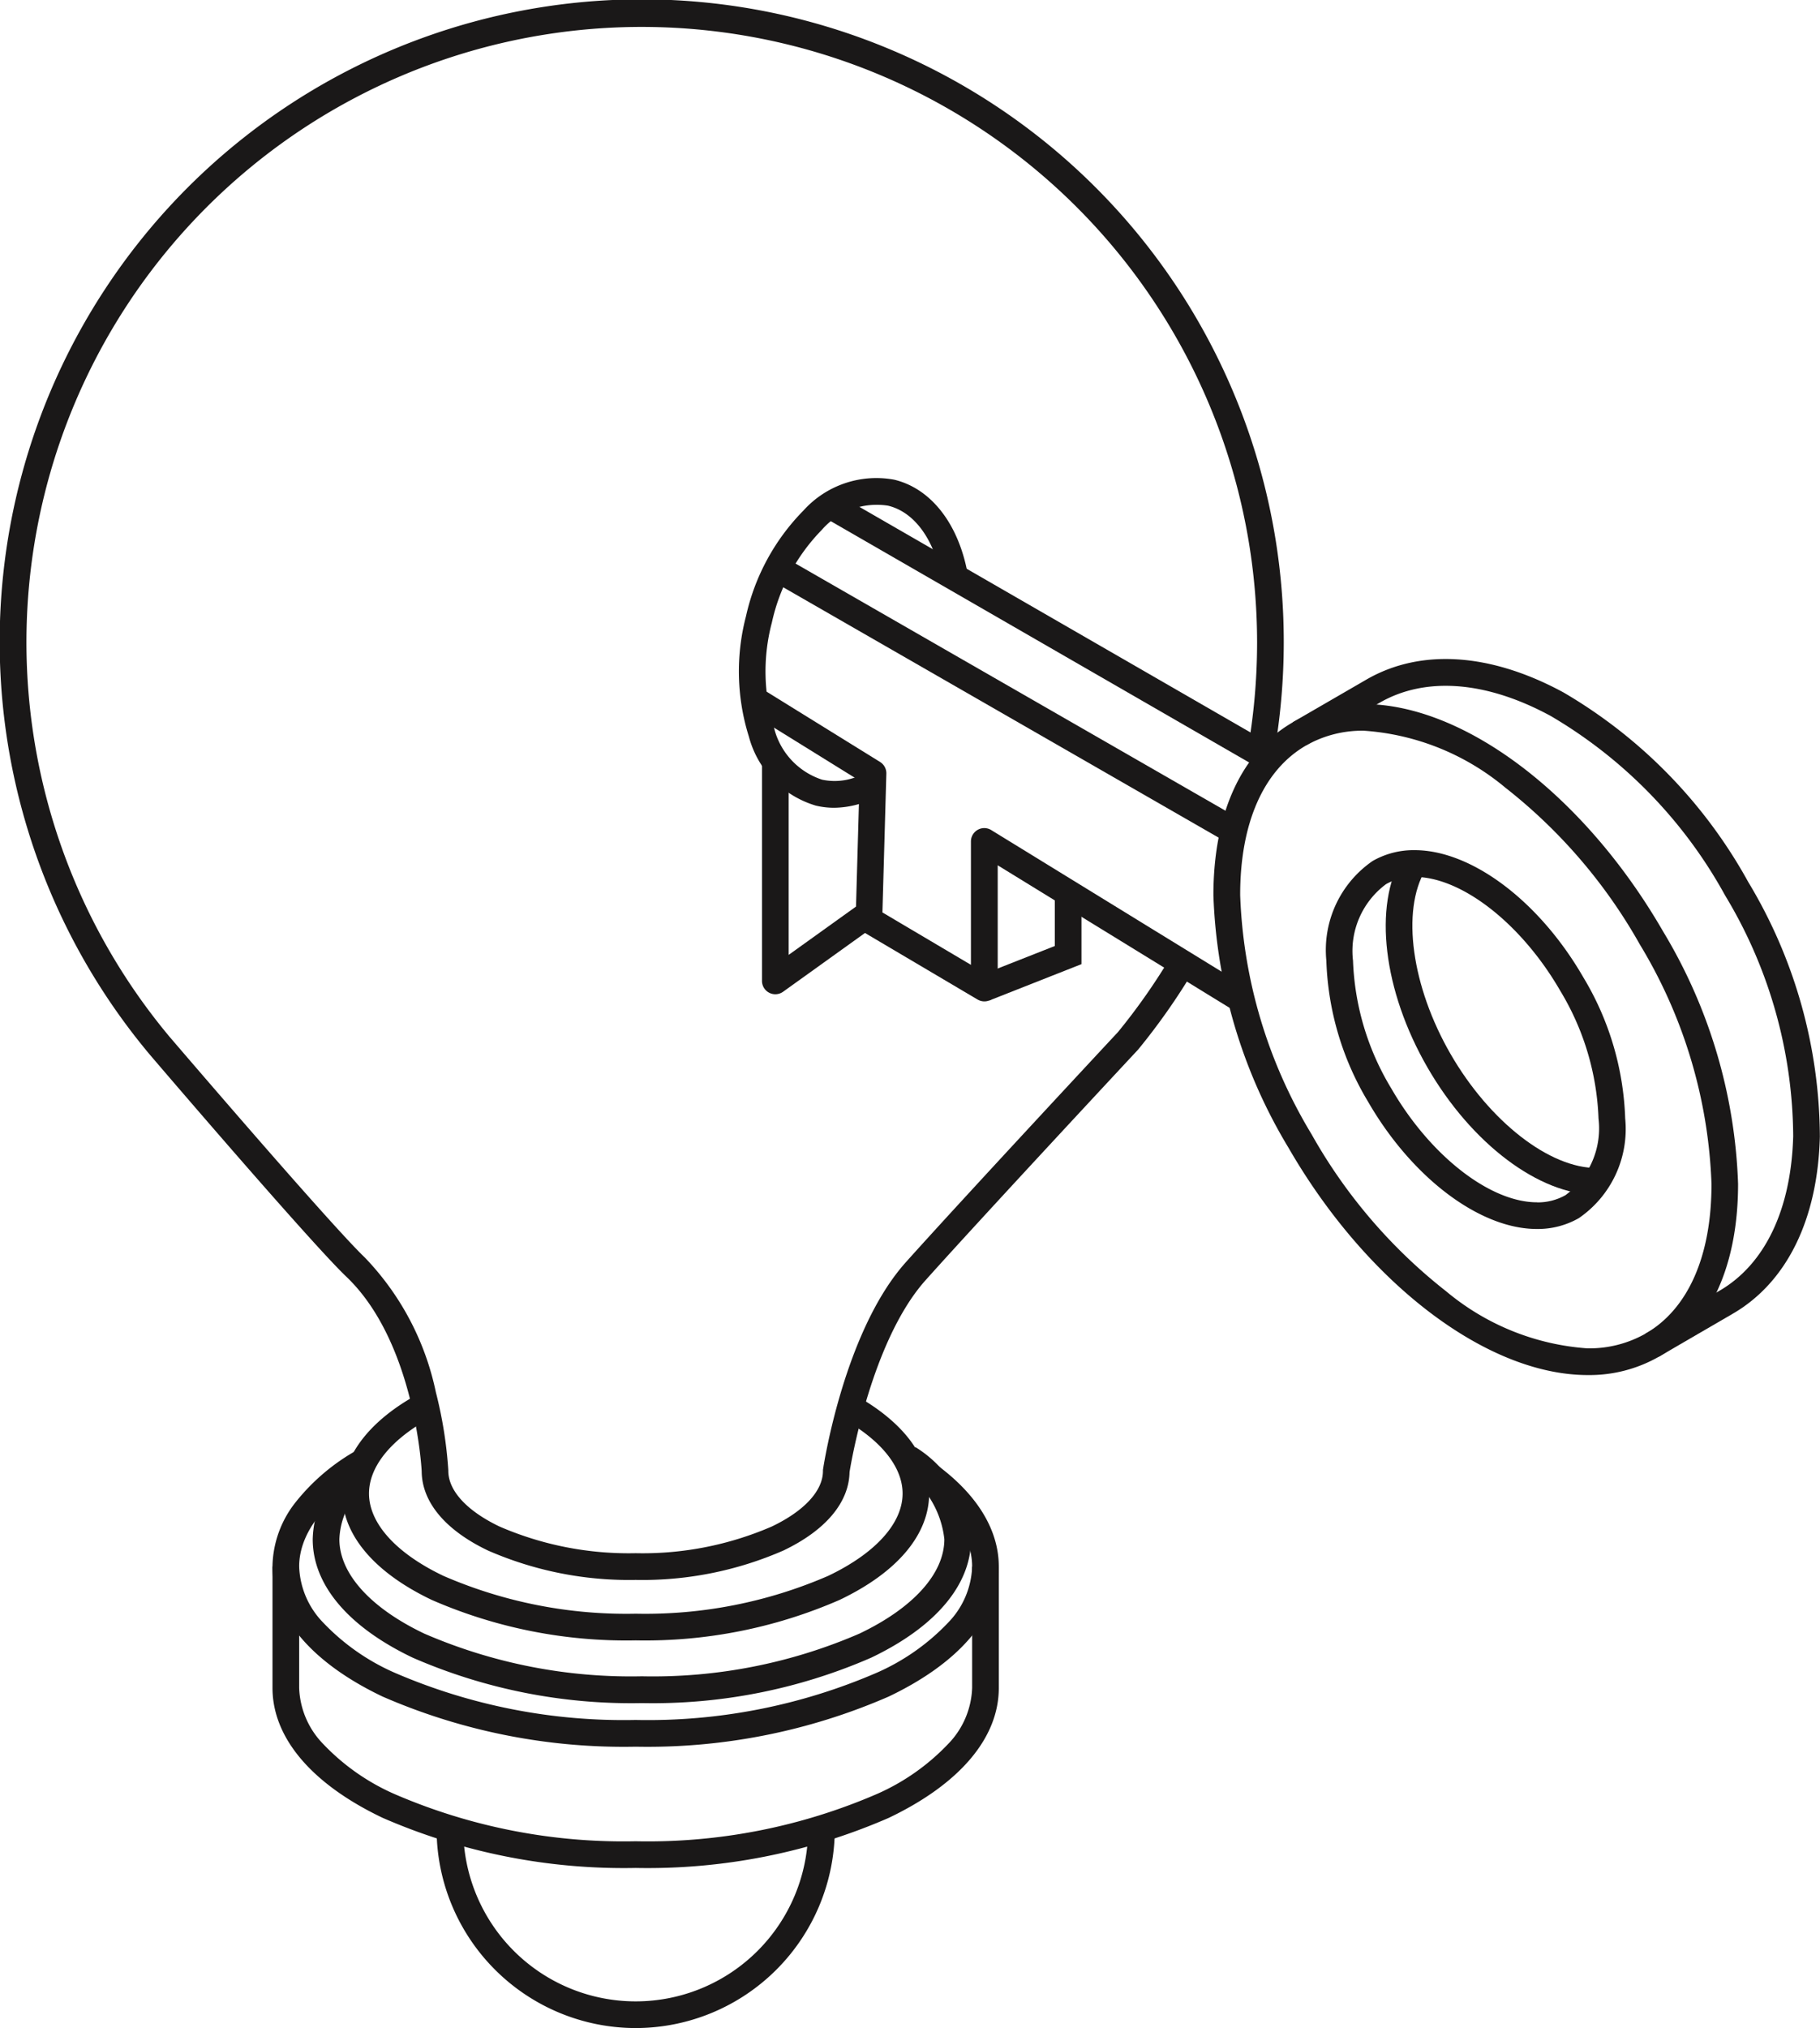
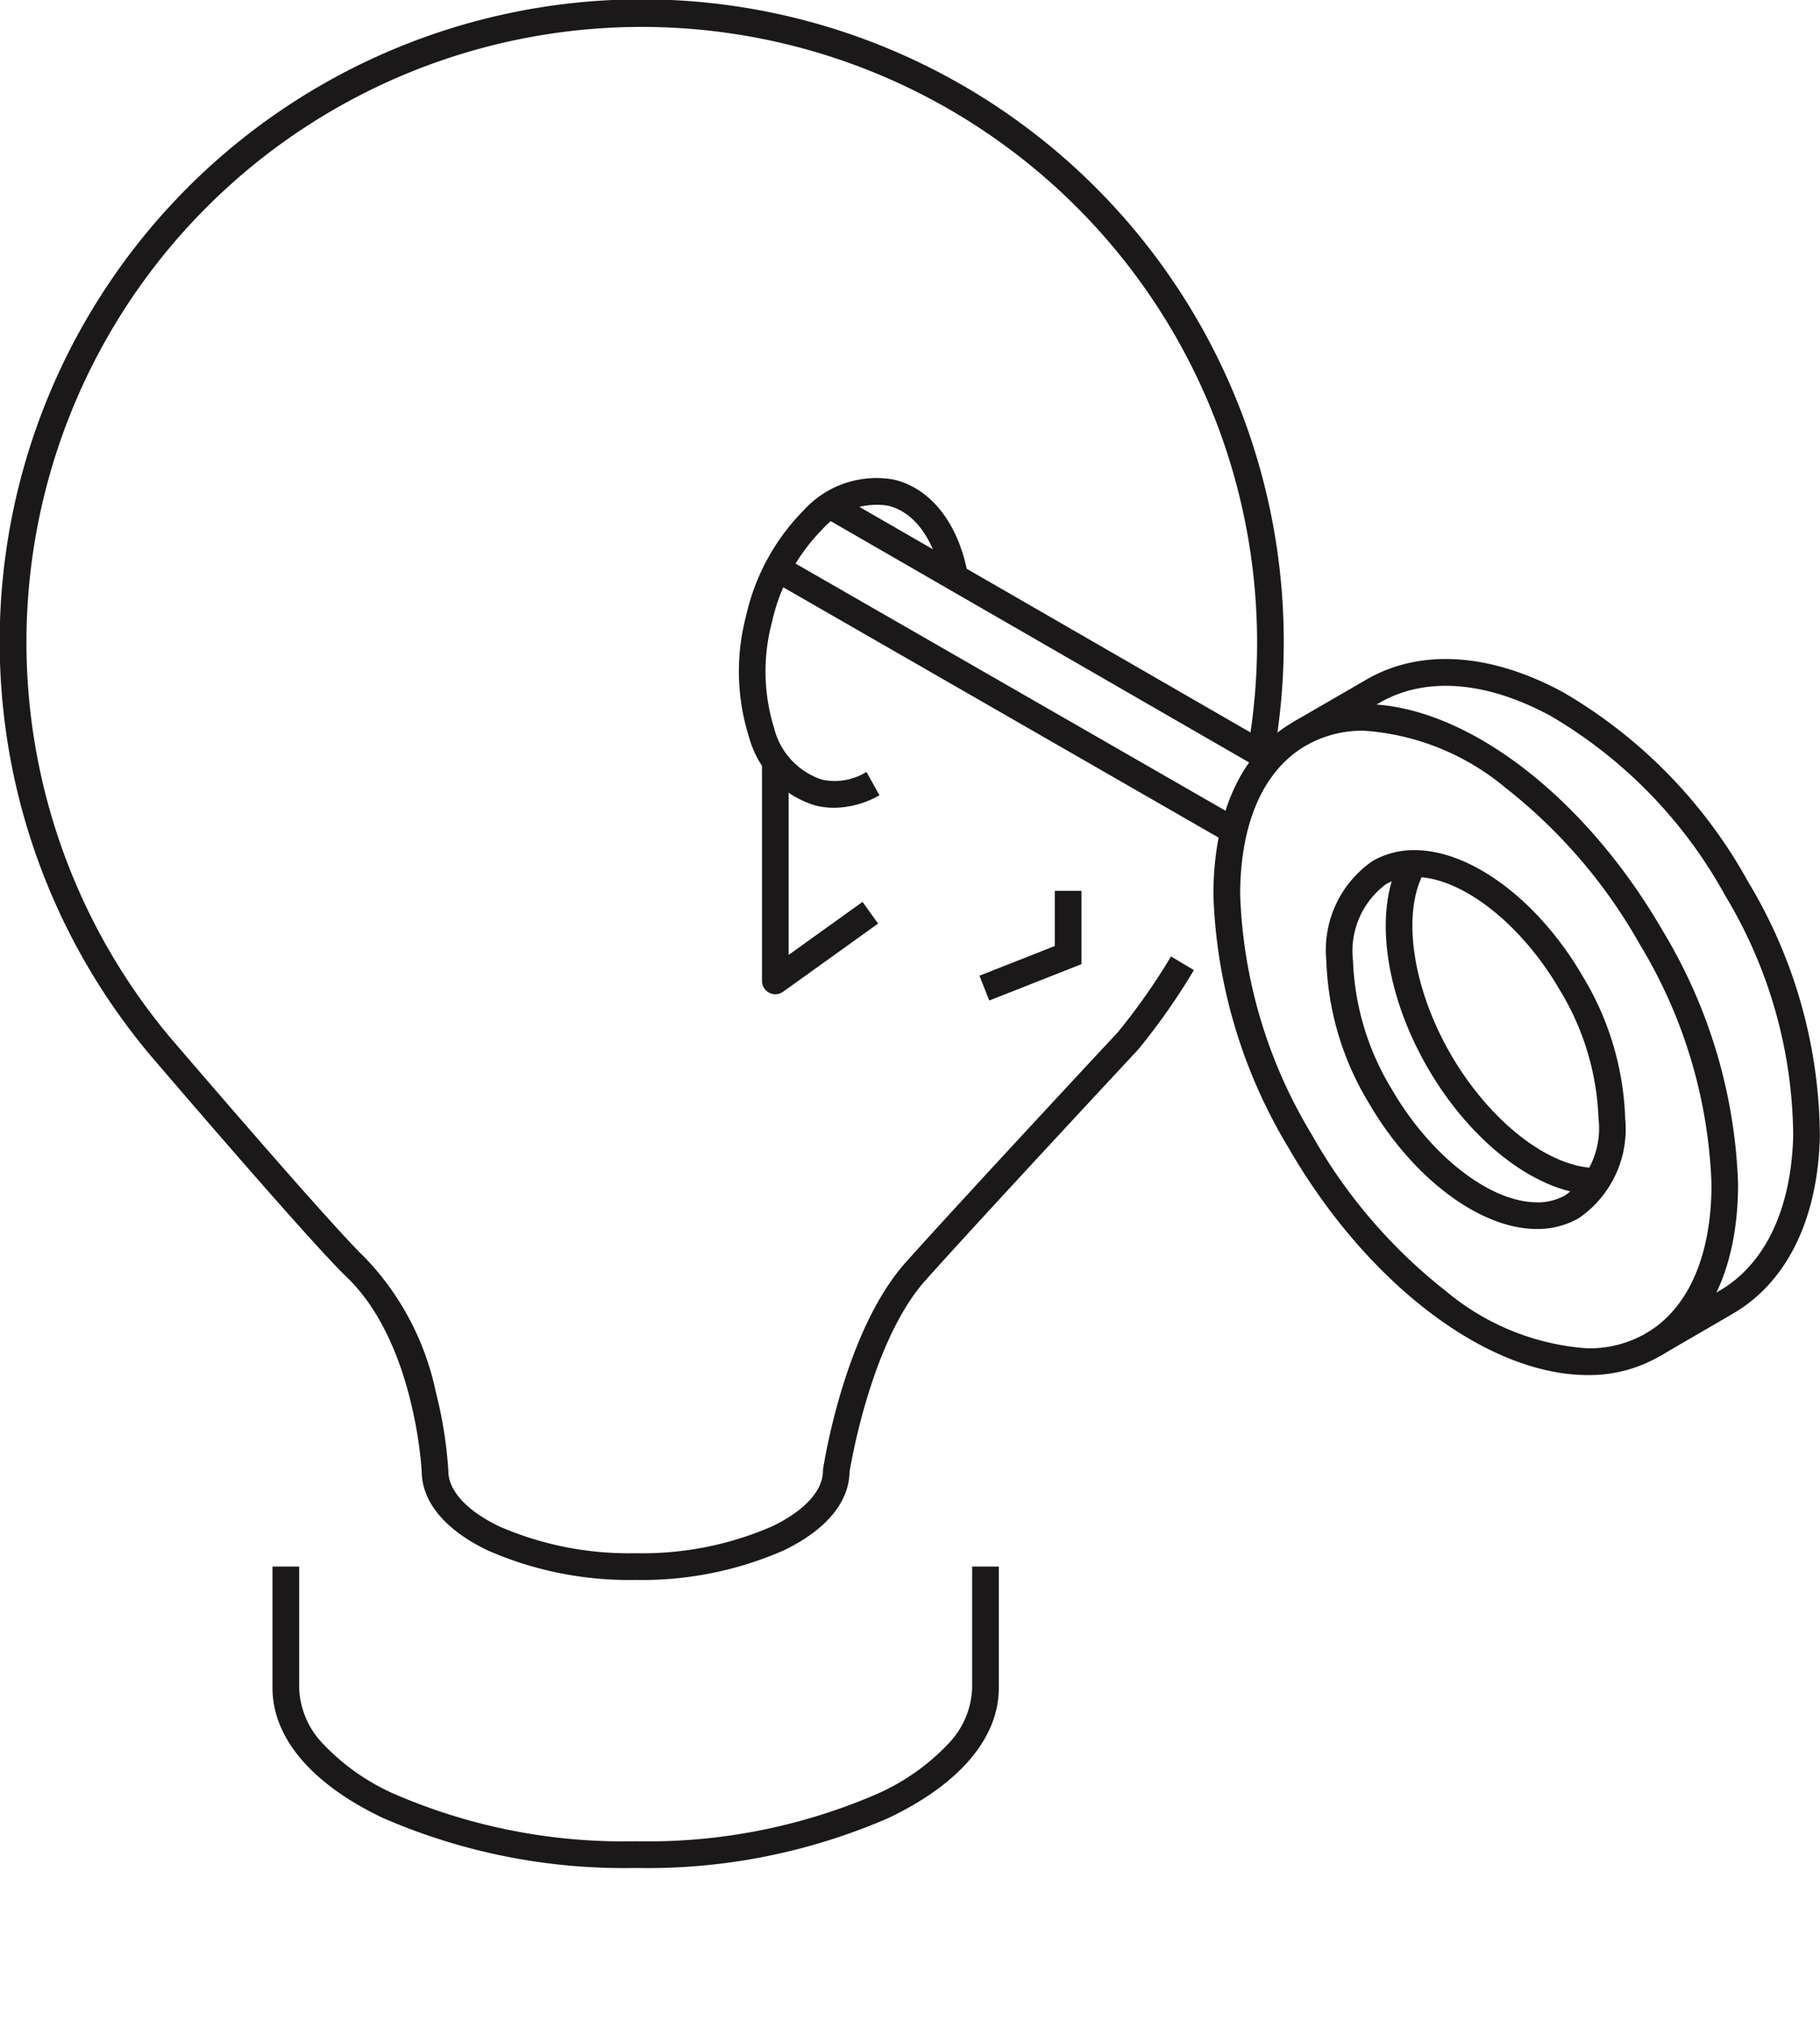
<svg xmlns="http://www.w3.org/2000/svg" width="68.246" height="76.001" viewBox="0 0 68.246 76.001">
  <g transform="translate(0 0.001)">
    <path d="M53.044,31.858c2.139,0,4.683,1.917,6.329,4.769a10.929,10.929,0,0,1,1.568,5.285A4.048,4.048,0,0,1,59.2,45.65a3.1,3.1,0,0,1-1.57.405c-2.139,0-4.683-1.917-6.33-4.769A10.924,10.924,0,0,1,49.735,36a4.049,4.049,0,0,1,1.739-3.738A3.1,3.1,0,0,1,53.044,31.858Zm4.589,13.2a2.111,2.111,0,0,0,1.07-.271,3.115,3.115,0,0,0,1.238-2.87,9.923,9.923,0,0,0-1.434-4.787c-1.451-2.513-3.7-4.269-5.463-4.269a2.11,2.11,0,0,0-1.07.271A3.116,3.116,0,0,0,50.735,36a9.917,9.917,0,0,0,1.434,4.786C53.62,43.3,55.867,45.055,57.633,45.055Z" fill="#1a1818" />
    <path d="M59.857,44.771c-2.141,0-4.68-1.911-6.33-4.769-1.66-2.874-2.04-6.049-.946-7.9l.861.509c-.9,1.525-.51,4.358.952,6.889s3.718,4.286,5.49,4.269l.01,1Z" fill="#1a1818" />
    <path d="M51.14,26.384c3.77,0,8.279,3.423,11.221,8.518a19.571,19.571,0,0,1,2.813,9.463c0,3.068-1.051,5.369-2.973,6.478a5.255,5.255,0,0,1-2.664.686c-3.77,0-8.279-3.423-11.221-8.518A19.563,19.563,0,0,1,45.5,33.549c0-3.069,1.051-5.369,2.973-6.479A5.255,5.255,0,0,1,51.14,26.384Zm8.4,24.144a4.269,4.269,0,0,0,2.164-.552c1.6-.923,2.477-2.916,2.473-5.611A18.564,18.564,0,0,0,61.495,35.4a19.785,19.785,0,0,0-5.048-5.884,9.26,9.26,0,0,0-5.306-2.134,4.269,4.269,0,0,0-2.164.552c-1.6.923-2.477,2.916-2.473,5.611a18.557,18.557,0,0,0,2.679,8.964,19.785,19.785,0,0,0,5.048,5.884A9.26,9.26,0,0,0,59.537,50.529Z" fill="#1a1818" />
    <path d="M62.2,50.843l-.5-.866,2.764-1.6c1.719-.992,2.7-3.052,2.777-5.8a17.631,17.631,0,0,0-2.554-9.023,17.631,17.631,0,0,0-6.537-6.723c-2.416-1.312-4.693-1.488-6.411-.5l-2.764,1.6-.5-.866,2.764-1.6c2.031-1.173,4.655-1,7.388.483a18.637,18.637,0,0,1,6.926,7.1,18.637,18.637,0,0,1,2.688,9.549c-.081,3.109-1.245,5.467-3.277,6.64Z" fill="#1a1818" />
-     <path d="M46.28,37.874l-8.868-5.448v4.6a.5.5,0,0,1-.755.43L32.33,34.9a.5.5,0,0,1-.245-.444l.147-5.2-4.222-2.616.527-.85L33,28.553a.5.5,0,0,1,.236.439l-.147,5.2,3.319,1.964V31.532a.5.5,0,0,1,.762-.426l9.63,5.916Z" fill="#1a1818" />
    <path d="M16.948,10.316-.249.434l.5-.867,17.2,9.882Z" transform="translate(29.073 21.26)" fill="#1a1818" />
    <path d="M16.03,9.817-.25.433l.5-.866L16.53,8.951Z" transform="translate(31.317 19.048)" fill="#1a1818" />
    <path d="M37.095,37.493l-.367-.93,2.825-1.113V33.383h1V36.13Z" fill="#1a1818" />
    <path d="M23.836,59.206a13.2,13.2,0,0,1-5.535-1.1c-1.6-.762-2.482-1.817-2.489-2.973-.012-.231-.295-4.878-2.825-7.29C11.646,46.567,5.842,39.787,5.6,39.5l0,0A24.075,24.075,0,1,1,48.138,24.069a24.289,24.289,0,0,1-.377,4.262l-.984-.176a23.287,23.287,0,0,0,.361-4.086,23.075,23.075,0,0,0-44.325-8.98A23.047,23.047,0,0,0,6.357,38.851c.131.153,6.024,7.035,7.32,8.27a10.317,10.317,0,0,1,2.666,5.047,15.97,15.97,0,0,1,.468,2.932v.022c0,.743.7,1.5,1.919,2.083a12.193,12.193,0,0,0,5.105,1,12.193,12.193,0,0,0,5.105-1c1.219-.581,1.919-1.34,1.919-2.083v-.038l.006-.037c.032-.21.807-5.181,3.1-7.744,2.124-2.371,7.673-8.323,7.957-8.628a23.357,23.357,0,0,0,1.987-2.834l.859.512a24.358,24.358,0,0,1-2.083,2.969l-.021.024c-.058.062-5.792,6.21-7.954,8.625-2.008,2.241-2.784,6.761-2.854,7.193-.021,1.144-.9,2.188-2.488,2.944A13.2,13.2,0,0,1,23.836,59.206Z" fill="#1a1818" />
-     <path d="M23.837,61.472a18.232,18.232,0,0,1-7.642-1.514c-2.168-1.032-3.362-2.449-3.362-3.989,0-1.355.951-2.645,2.678-3.633l.5.868c-1.4.8-2.174,1.784-2.174,2.765,0,1.116,1.018,2.241,2.792,3.086a17.224,17.224,0,0,0,7.212,1.417,17.224,17.224,0,0,0,7.212-1.417c1.774-.845,2.792-1.97,2.792-3.086,0-.934-.709-1.879-2-2.66l.519-.855c1.62.983,2.477,2.2,2.477,3.514,0,1.54-1.194,2.957-3.362,3.989A18.232,18.232,0,0,1,23.837,61.472Z" fill="#1a1818" />
-     <path d="M23.837,65.456a22.646,22.646,0,0,1-9.492-1.879c-2.662-1.268-4.128-3-4.128-4.87a3.976,3.976,0,0,1,.878-2.425,7.781,7.781,0,0,1,2.292-1.939l.507.862c-1.726,1.014-2.676,2.258-2.676,3.5a3.165,3.165,0,0,0,.9,2.1,8.27,8.27,0,0,0,2.653,1.867,21.639,21.639,0,0,0,9.062,1.782A21.639,21.639,0,0,0,32.9,62.674a8.27,8.27,0,0,0,2.653-1.867,3.165,3.165,0,0,0,.9-2.1c0-1.263-.977-2.522-2.75-3.545l.5-.866c2.1,1.209,3.25,2.776,3.25,4.411,0,1.873-1.466,3.6-4.128,4.87A22.646,22.646,0,0,1,23.837,65.456Z" fill="#1a1818" />
-     <path d="M24.069,63.822a20.492,20.492,0,0,1-8.589-1.7c-2.421-1.153-3.754-2.73-3.754-4.44A3.789,3.789,0,0,1,12.8,55.132l.745.667a2.825,2.825,0,0,0-.819,1.881c0,1.285,1.16,2.574,3.184,3.538a19.484,19.484,0,0,0,8.159,1.6,19.481,19.481,0,0,0,8.158-1.6c2.023-.964,3.184-2.253,3.184-3.538a3.572,3.572,0,0,0-1.678-2.65l.595-.8a4.406,4.406,0,0,1,2.084,3.454c0,1.711-1.333,3.287-3.753,4.44A20.489,20.489,0,0,1,24.069,63.822Z" fill="#1a1818" />
    <path d="M23.837,70a22.643,22.643,0,0,1-9.491-1.879c-2.662-1.268-4.128-3-4.128-4.87V58.706h1v4.548a3.165,3.165,0,0,0,.9,2.1,8.27,8.27,0,0,0,2.653,1.867A21.635,21.635,0,0,0,23.837,69,21.639,21.639,0,0,0,32.9,67.221a8.27,8.27,0,0,0,2.653-1.867,3.165,3.165,0,0,0,.9-2.1V58.706h1v4.548c0,1.873-1.466,3.6-4.128,4.87A22.646,22.646,0,0,1,23.837,70Z" fill="#1a1818" />
-     <path d="M23.837,76a7.474,7.474,0,0,1-7.466-7.466h1a6.466,6.466,0,1,0,12.932,0h1A7.474,7.474,0,0,1,23.837,76Z" fill="#1a1818" />
    <path d="M31.276,30.27a2.926,2.926,0,0,1-.688-.082,3.68,3.68,0,0,1-2.506-2.583,8.159,8.159,0,0,1-.11-4.509,8.161,8.161,0,0,1,2.154-3.963,3.681,3.681,0,0,1,3.408-1.157c1.39.335,2.422,1.669,2.76,3.57l-.985.175c-.266-1.5-1.017-2.533-2.01-2.772a2.729,2.729,0,0,0-2.482.906,7.155,7.155,0,0,0-1.874,3.476,7.153,7.153,0,0,0,.083,3.948,2.728,2.728,0,0,0,1.8,1.938,2.263,2.263,0,0,0,1.664-.29l.488.873A3.479,3.479,0,0,1,31.276,30.27Z" fill="#1a1818" />
    <path d="M29.073,37.258a.5.5,0,0,1-.5-.5V28.489h1v7.294l2.77-1.986.583.813-3.561,2.554A.5.5,0,0,1,29.073,37.258Z" fill="#1a1818" />
  </g>
</svg>